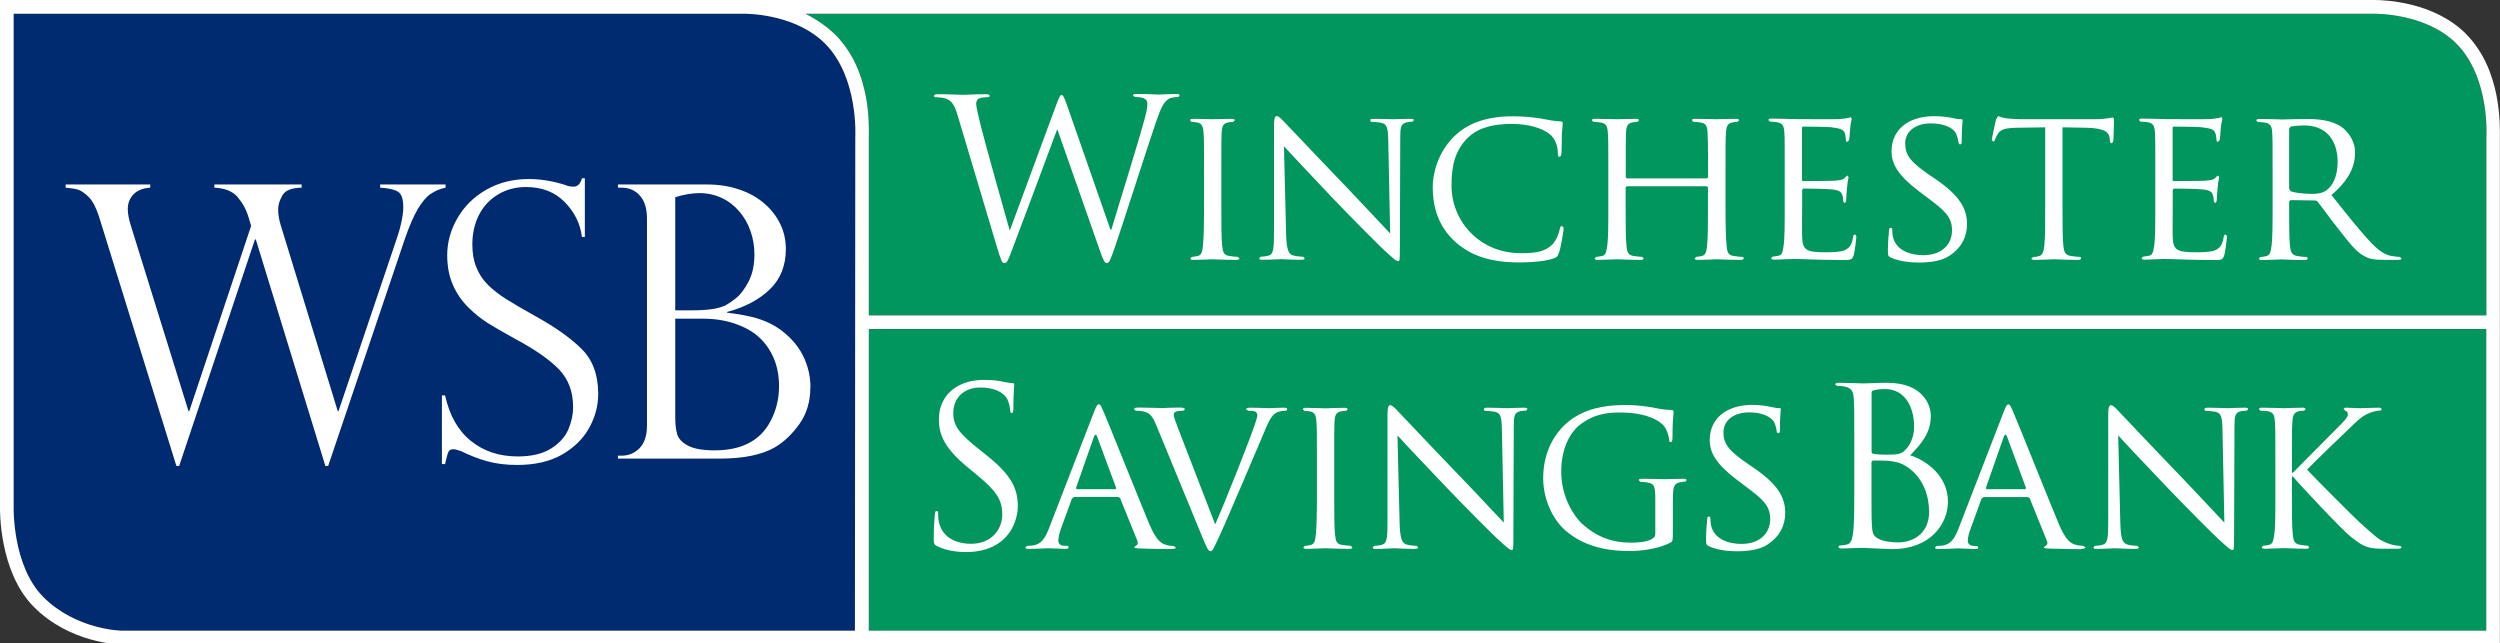
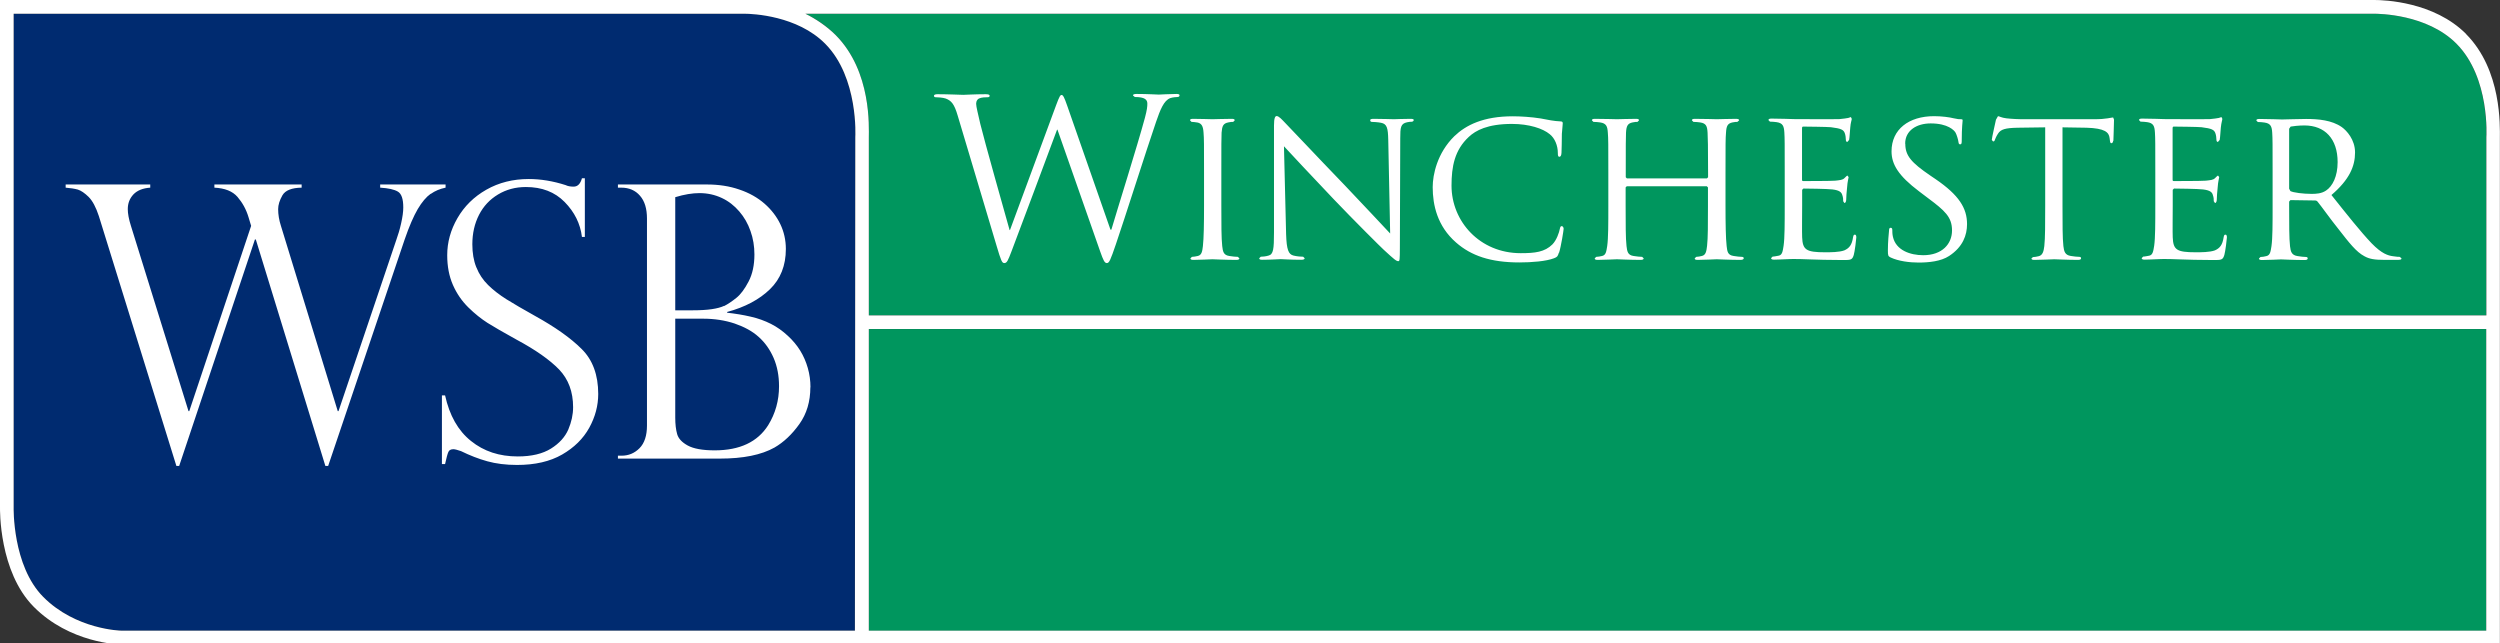
<svg xmlns="http://www.w3.org/2000/svg" width="241" height="62" viewBox="0 0 241 62" fill="none">
  <rect x="0" y="0" width="241" height="62" fill="#333333" stroke="none" />
  <g clip-path="url(#clip0_2032_1145)">
    <path d="M82.402 60.794H11.685C11.685 60.794 7.327 60.708 4.187 57.55C1.18 54.527 1.314 48.897 1.314 48.897V1.322H71.703C71.703 1.322 76.523 1.187 79.53 4.21C82.755 7.454 82.439 13.206 82.439 13.206L82.402 60.782V60.794Z" fill="#002B70" />
    <path d="M239.685 31.725H83.753V60.806H239.673V31.725H239.685ZM236.8 4.21C233.964 1.359 229.327 1.322 228.791 1.322H77.631C78.629 1.787 79.712 2.521 80.564 3.39C84.045 6.891 83.753 12.276 83.753 13.268V30.403H239.673V13.219C239.673 13.219 240.05 7.491 236.8 4.21Z" fill="#00965E" />
    <path d="M239.686 13.219V30.403H83.754V13.268C83.754 12.289 84.046 6.903 80.565 3.39C79.713 2.534 78.618 1.799 77.632 1.322H228.804C229.328 1.322 233.965 1.359 236.801 4.21C240.063 7.491 239.686 13.219 239.686 13.219ZM239.686 60.794H83.754V31.713H239.674V60.794H239.686ZM82.452 13.219L82.415 60.794H11.661C11.661 60.794 7.316 60.708 4.175 57.55C1.169 54.527 1.315 48.897 1.315 48.897V1.322H71.716C72.58 1.322 76.853 1.505 79.543 4.21C82.792 7.478 82.452 13.219 82.452 13.219ZM237.738 3.28C234.635 0.159 229.827 0 228.89 0H0V48.873C0 49.13 -0.109 55.102 3.25 58.493C6.719 61.993 11.442 62.128 11.661 62.128H240.988V13.292C240.988 12.203 241.195 6.768 237.726 3.28" fill="white" />
    <path d="M41.53 18.69C41.944 18.396 42.418 18.2 42.954 18.09V17.784H36.649V18.09C37.44 18.139 38 18.261 38.353 18.47C38.706 18.678 38.876 19.179 38.876 19.999C38.876 20.416 38.803 20.93 38.669 21.529C38.535 22.129 38.377 22.643 38.219 23.084L32.632 39.632H32.559L27.082 21.774C26.899 21.211 26.814 20.673 26.814 20.159C26.814 19.755 26.948 19.314 27.228 18.824C27.508 18.347 28.129 18.102 29.078 18.09V17.784H20.667V18.09C21.678 18.139 22.42 18.433 22.895 18.983C23.369 19.534 23.735 20.183 23.966 20.966L24.209 21.774L18.245 39.632H18.172L12.622 21.774C12.415 21.125 12.318 20.587 12.318 20.159C12.318 19.596 12.5 19.13 12.865 18.739C13.23 18.359 13.766 18.139 14.484 18.09V17.784H6.329V18.09C6.792 18.127 7.181 18.188 7.498 18.274C7.814 18.372 8.155 18.604 8.544 18.983C8.922 19.363 9.25 19.975 9.53 20.832L17.004 44.919H17.271L24.575 23.084H24.66L31.366 44.919H31.634L39.01 23.084C39.448 21.811 39.874 20.832 40.276 20.146C40.678 19.473 41.092 18.983 41.505 18.69M45.911 25.752C45.656 25.116 45.534 24.381 45.534 23.549C45.534 22.484 45.753 21.542 46.179 20.709C46.605 19.877 47.214 19.228 48.005 18.751C48.796 18.274 49.685 18.029 50.695 18.029C52.241 18.029 53.482 18.506 54.432 19.473C55.381 20.44 55.941 21.554 56.099 22.839H56.379V17.184H56.099C55.953 17.723 55.685 17.992 55.296 17.992C54.98 17.992 54.724 17.943 54.529 17.845C53.312 17.454 52.131 17.258 50.975 17.258C49.453 17.258 48.09 17.601 46.885 18.286C45.68 18.971 44.755 19.889 44.098 21.027C43.441 22.166 43.112 23.353 43.112 24.602C43.112 25.679 43.295 26.633 43.66 27.465C44.025 28.298 44.524 29.02 45.145 29.632C45.766 30.244 46.386 30.733 46.995 31.125C47.603 31.505 48.528 32.043 49.794 32.741C51.62 33.72 52.995 34.687 53.896 35.617C54.797 36.559 55.247 37.771 55.247 39.252C55.247 39.974 55.089 40.684 54.785 41.406C54.468 42.129 53.92 42.74 53.117 43.242C52.314 43.744 51.243 44.001 49.916 44.001C48.139 44.001 46.642 43.512 45.4 42.508C44.159 41.517 43.331 40.048 42.905 38.114H42.601V44.736H42.905C43.039 44.136 43.136 43.756 43.222 43.573C43.295 43.389 43.465 43.303 43.708 43.303C43.842 43.303 44.086 43.365 44.439 43.487C45.291 43.903 46.131 44.234 46.971 44.466C47.81 44.699 48.76 44.821 49.843 44.821C51.571 44.821 53.02 44.491 54.188 43.818C55.357 43.144 56.221 42.288 56.805 41.235C57.377 40.195 57.669 39.105 57.669 37.979C57.669 36.143 57.134 34.687 56.063 33.634C54.992 32.569 53.495 31.517 51.571 30.452C50.415 29.803 49.502 29.277 48.821 28.849C48.139 28.42 47.555 27.967 47.056 27.478C46.557 26.988 46.179 26.425 45.924 25.776M75.099 37.233C75.099 38.616 74.746 39.864 74.052 40.99C73.03 42.606 71.314 43.414 68.892 43.414C67.723 43.414 66.859 43.255 66.299 42.949C65.739 42.643 65.398 42.275 65.277 41.847C65.155 41.419 65.094 40.892 65.094 40.256V30.721H67.784C68.88 30.721 69.89 30.88 70.815 31.186C71.74 31.505 72.519 31.921 73.127 32.471C73.748 33.022 74.223 33.696 74.576 34.503C74.929 35.323 75.099 36.229 75.099 37.233ZM69.805 29.485C69.208 29.767 68.21 29.913 66.81 29.913H65.094V19.008C65.971 18.739 66.749 18.616 67.431 18.616C68.21 18.616 68.916 18.776 69.573 19.081C70.231 19.387 70.79 19.828 71.265 20.379C71.74 20.93 72.105 21.566 72.349 22.276C72.604 22.986 72.726 23.745 72.726 24.528C72.726 25.544 72.543 26.413 72.166 27.135C71.789 27.857 71.399 28.384 70.985 28.714C70.571 29.044 70.182 29.314 69.792 29.51M78.13 37.343C78.13 36.706 78.045 36.082 77.874 35.482C77.704 34.883 77.461 34.32 77.144 33.806C76.828 33.292 76.426 32.814 75.963 32.386C75.452 31.909 74.905 31.517 74.32 31.223C73.736 30.929 73.079 30.684 72.361 30.525C71.63 30.354 70.876 30.232 70.097 30.146V30.073C71.825 29.608 73.201 28.873 74.223 27.882C75.245 26.89 75.757 25.593 75.757 24.002C75.757 23.145 75.574 22.337 75.221 21.603C74.868 20.868 74.357 20.207 73.7 19.632C73.042 19.057 72.227 18.592 71.277 18.274C70.328 17.943 69.281 17.784 68.149 17.784H59.568V18.09H59.885C60.639 18.09 61.248 18.347 61.698 18.873C62.149 19.387 62.368 20.122 62.368 21.064V41.027C62.368 41.994 62.124 42.728 61.65 43.206C61.163 43.695 60.591 43.928 59.921 43.928H59.568V44.209H69.403C71.642 44.209 73.395 43.854 74.661 43.144C75.55 42.63 76.353 41.871 77.059 40.88C77.765 39.889 78.118 38.714 78.118 37.331" fill="white" />
    <path d="M113.513 9.351C113.635 9.351 113.708 9.29 113.708 9.18C113.708 9.094 113.599 9.057 113.416 9.057C112.759 9.057 111.858 9.118 111.712 9.118C111.529 9.118 110.641 9.057 109.57 9.057C109.314 9.057 109.217 9.106 109.217 9.204L109.399 9.351C110.361 9.351 110.604 9.608 110.604 9.987C110.604 10.269 110.58 10.563 110.373 11.346C109.643 14.051 107.708 20.183 107.135 22.141H107.05L102.863 10.147C102.608 9.424 102.486 9.155 102.34 9.155C102.218 9.155 102.133 9.265 101.816 10.122L97.362 22.178H97.325C97.009 21.064 94.818 13.292 94.501 11.946C94.294 11.016 94.1 10.281 94.1 10C94.1 9.718 94.246 9.559 94.367 9.498C94.623 9.375 95.025 9.375 95.195 9.375C95.305 9.375 95.402 9.351 95.402 9.229C95.402 9.143 95.317 9.082 95.025 9.082C93.978 9.082 93.041 9.143 92.858 9.143C92.627 9.143 91.47 9.082 90.375 9.082C90.168 9.082 90.034 9.131 90.034 9.229C90.034 9.351 90.119 9.375 90.217 9.375C90.363 9.375 90.886 9.4 91.166 9.498C91.714 9.706 91.994 10.024 92.323 11.15L96.071 23.696C96.497 25.14 96.595 25.36 96.814 25.36C97.069 25.36 97.167 25.128 97.508 24.234C98.262 22.264 101.147 14.528 101.902 12.497H101.938L106.064 24.259C106.356 25.079 106.478 25.36 106.697 25.36C106.929 25.36 107.038 25.103 107.574 23.537C108.389 21.162 110.519 14.443 111.444 11.75C111.846 10.587 112.187 9.694 112.807 9.461C113.039 9.375 113.44 9.351 113.526 9.351M119.478 24.907L119.332 24.761C119.161 24.761 118.759 24.724 118.492 24.675C117.944 24.589 117.883 24.247 117.822 23.72C117.737 22.974 117.737 21.566 117.737 19.828V16.658C117.737 13.867 117.737 13.353 117.761 12.79C117.81 12.154 117.907 11.897 118.419 11.799C118.626 11.75 118.747 11.75 118.881 11.75L119.027 11.603C119.027 11.493 118.942 11.456 118.735 11.456C118.163 11.456 116.97 11.493 116.885 11.493C116.775 11.493 115.619 11.456 115.011 11.456C114.804 11.456 114.718 11.493 114.718 11.603L114.864 11.75C114.986 11.75 115.217 11.774 115.437 11.811C115.838 11.897 115.984 12.166 116.021 12.79C116.069 13.366 116.069 13.867 116.069 16.658V19.828C116.069 21.566 116.045 22.974 115.96 23.72C115.899 24.247 115.838 24.589 115.473 24.675C115.303 24.712 115.071 24.761 114.901 24.761L114.755 24.907C114.755 25.018 114.864 25.054 115.047 25.054C115.619 25.054 116.775 24.993 116.873 24.993C116.958 24.993 118.151 25.054 119.185 25.054C119.392 25.054 119.478 24.993 119.478 24.907ZM136.287 11.579C136.287 11.468 136.141 11.456 135.946 11.456C135.191 11.456 134.583 11.493 134.376 11.493C134.169 11.493 133.28 11.456 132.44 11.456C132.234 11.456 132.087 11.481 132.087 11.579C132.087 11.64 132.112 11.75 132.234 11.75C132.38 11.75 132.806 11.774 133.134 11.836C133.706 11.946 133.804 12.337 133.828 13.5L134.011 22.509C133.439 21.909 131.467 19.779 129.641 17.87C126.781 14.908 124.091 12.031 123.786 11.738C123.604 11.554 123.287 11.187 123.068 11.187C122.922 11.187 122.813 11.383 122.813 12.093V22.398C122.813 24.026 122.752 24.516 122.289 24.638C122.021 24.724 121.681 24.748 121.535 24.748L121.389 24.895C121.389 25.018 121.498 25.042 121.681 25.042C122.52 25.042 123.299 24.981 123.47 24.981C123.64 24.981 124.371 25.042 125.43 25.042C125.636 25.042 125.77 25.005 125.77 24.895L125.624 24.748C125.454 24.748 125.04 24.724 124.699 24.638C124.2 24.516 124.03 24.063 123.981 22.582L123.774 14.1C124.346 14.736 126.428 16.939 128.57 19.204C130.529 21.26 133.195 23.904 133.39 24.075C134.424 25.03 134.607 25.177 134.802 25.177C134.923 25.177 134.948 25.067 134.948 23.892L134.984 13.353C134.984 12.276 135.021 11.921 135.642 11.787C135.849 11.738 135.995 11.738 136.08 11.738C136.214 11.738 136.287 11.628 136.287 11.566M150.296 24.357C150.491 23.745 150.735 22.178 150.735 22.056C150.735 21.933 150.649 21.799 150.564 21.799C150.442 21.799 150.418 21.86 150.369 22.056C150.309 22.398 150.053 23.157 149.651 23.561C148.909 24.296 147.984 24.406 146.596 24.406C142.64 24.406 139.926 21.334 139.926 17.894C139.926 16.07 140.218 14.467 141.594 13.194C142.251 12.582 143.383 11.946 145.756 11.946C147.399 11.946 148.738 12.386 149.396 12.937C149.883 13.317 150.175 14.039 150.175 14.736C150.175 14.993 150.199 15.116 150.321 15.116C150.43 15.116 150.515 15.006 150.528 14.736C150.552 14.479 150.552 13.488 150.564 12.9C150.613 12.239 150.649 12.031 150.649 11.885C150.649 11.774 150.613 11.701 150.418 11.701C149.809 11.677 149.213 11.554 148.519 11.419C147.619 11.273 146.56 11.211 145.829 11.211C142.993 11.211 141.314 12.056 140.194 13.133C138.551 14.749 138.112 16.829 138.112 18.041C138.112 19.755 138.551 21.799 140.364 23.378C141.813 24.65 143.687 25.299 146.462 25.299C147.667 25.299 149.043 25.189 149.809 24.895C150.126 24.773 150.162 24.712 150.272 24.369M168.104 24.907C168.104 24.846 168.055 24.761 167.933 24.761C167.787 24.761 167.361 24.724 167.118 24.675C166.546 24.589 166.509 24.247 166.448 23.72C166.363 22.974 166.339 21.566 166.339 19.828V16.658C166.339 13.867 166.339 13.353 166.387 12.79C166.424 12.154 166.533 11.897 167.02 11.799C167.252 11.75 167.361 11.75 167.483 11.75L167.653 11.603C167.653 11.493 167.544 11.456 167.337 11.456C166.789 11.456 165.608 11.493 165.499 11.493C165.414 11.493 164.221 11.456 163.393 11.456C163.186 11.456 163.101 11.493 163.101 11.603L163.247 11.75C163.417 11.75 163.734 11.774 163.88 11.799C164.489 11.885 164.574 12.178 164.61 12.79C164.635 13.366 164.659 13.904 164.659 16.707V17.086L164.549 17.197H156.833L156.723 17.086V16.707C156.723 13.916 156.723 13.366 156.747 12.79C156.784 12.154 156.893 11.897 157.392 11.799C157.599 11.75 157.733 11.75 157.855 11.75L158.001 11.603C158.001 11.493 157.916 11.456 157.709 11.456C157.137 11.456 155.956 11.493 155.883 11.493C155.774 11.493 154.605 11.456 153.753 11.456C153.546 11.456 153.461 11.493 153.461 11.603L153.607 11.75C153.777 11.75 154.094 11.774 154.24 11.799C154.849 11.885 154.958 12.178 154.995 12.79C155.043 13.366 155.043 13.867 155.043 16.658V19.828C155.043 21.566 155.043 22.974 154.934 23.72C154.849 24.247 154.812 24.589 154.447 24.675C154.277 24.712 154.045 24.761 153.875 24.761L153.729 24.907C153.729 25.018 153.826 25.054 154.021 25.054C154.593 25.054 155.761 24.993 155.871 24.993C155.956 24.993 157.137 25.054 158.159 25.054C158.366 25.054 158.451 24.993 158.451 24.907L158.305 24.761C158.135 24.761 157.745 24.724 157.465 24.675C156.918 24.589 156.857 24.247 156.796 23.72C156.711 22.974 156.711 21.603 156.711 19.865V18.066L156.82 17.955H164.537L164.647 18.066V19.865C164.647 21.603 164.647 22.949 164.562 23.696C164.501 24.222 164.44 24.589 164.063 24.675C163.892 24.712 163.685 24.761 163.515 24.761L163.369 24.907C163.369 25.018 163.454 25.054 163.661 25.054C164.209 25.054 165.414 24.993 165.487 24.993C165.596 24.993 166.777 25.054 167.775 25.054C167.982 25.054 168.091 24.993 168.091 24.907M178.693 24.626C178.803 24.247 178.949 23.023 178.949 22.888C178.949 22.753 178.924 22.619 178.815 22.619C178.705 22.619 178.669 22.68 178.632 22.888C178.523 23.61 178.267 23.928 177.792 24.136C177.305 24.32 176.429 24.32 175.942 24.32C174.116 24.32 173.776 24.087 173.727 22.876C173.703 22.521 173.727 20.428 173.727 19.804V18.298L173.849 18.176C174.165 18.176 176.137 18.2 176.648 18.261C177.366 18.347 177.524 18.555 177.598 18.812C177.683 19.045 177.683 19.228 177.683 19.4L177.804 19.571C177.926 19.571 177.975 19.375 177.975 19.228C177.975 19.106 178.011 18.421 178.06 18.066C178.097 17.466 178.206 17.172 178.206 17.074L178.097 16.927C178.036 16.927 177.95 17.037 177.817 17.16C177.634 17.356 177.354 17.368 176.916 17.417C176.49 17.454 174.056 17.454 173.824 17.454C173.715 17.454 173.715 17.392 173.715 17.27V12.386C173.715 12.264 173.739 12.203 173.824 12.203C174.031 12.203 176.186 12.227 176.502 12.264C177.512 12.386 177.707 12.521 177.829 12.815C177.914 13.023 177.938 13.329 177.938 13.451C177.938 13.598 177.987 13.684 178.084 13.684L178.255 13.488C178.303 13.28 178.34 12.472 178.364 12.301C178.401 11.799 178.51 11.579 178.51 11.456L178.425 11.285L178.17 11.37C178.024 11.395 177.683 11.456 177.33 11.481C176.904 11.505 173.033 11.481 172.911 11.481C172.802 11.481 171.609 11.432 170.769 11.432C170.562 11.432 170.477 11.481 170.477 11.579L170.623 11.726C170.794 11.726 171.11 11.75 171.256 11.774C171.865 11.86 171.974 12.154 172.011 12.766C172.047 13.341 172.047 13.843 172.047 16.634V19.804C172.047 21.542 172.047 22.949 171.938 23.696C171.852 24.222 171.816 24.589 171.451 24.65C171.28 24.675 171.049 24.736 170.879 24.736L170.733 24.883C170.733 24.993 170.842 25.03 171.025 25.03C171.317 25.03 171.743 25.005 172.096 24.993C172.498 24.969 172.851 24.969 172.899 24.969C173.179 24.969 173.654 24.969 174.433 25.005C175.188 25.03 176.259 25.067 177.658 25.067C178.377 25.067 178.559 25.067 178.693 24.602M183.659 13.843C183.659 12.57 184.779 11.897 186.118 11.897C187.785 11.897 188.394 12.57 188.516 12.79C188.625 12.986 188.771 13.463 188.795 13.684C188.82 13.831 188.832 13.916 188.966 13.916C189.1 13.916 189.112 13.794 189.112 13.512C189.112 12.289 189.197 11.701 189.197 11.615C189.197 11.505 189.161 11.493 189.015 11.493C188.869 11.493 188.722 11.493 188.357 11.407C187.919 11.297 187.177 11.199 186.446 11.199C184 11.199 182.344 12.472 182.344 14.589C182.344 15.838 183.002 16.939 184.998 18.445L185.838 19.081C187.481 20.305 188.175 20.917 188.175 22.215C188.175 23.512 187.225 24.602 185.4 24.602C184.158 24.602 182.77 24.136 182.478 22.827C182.418 22.57 182.418 22.325 182.418 22.166C182.418 22.007 182.357 21.958 182.247 21.958C182.138 21.958 182.101 22.068 182.101 22.252C182.077 22.545 181.992 23.267 181.992 24.149C181.992 24.638 182.016 24.699 182.259 24.822C183.014 25.177 184.085 25.311 184.949 25.311C185.959 25.311 187.116 25.189 187.895 24.675C189.222 23.806 189.623 22.668 189.623 21.603C189.623 20.061 188.844 18.812 186.592 17.27L186.069 16.915C184.243 15.667 183.671 15.006 183.671 13.867M203.73 13.586C203.73 13.378 203.791 12.08 203.791 11.53L203.706 11.322C203.621 11.322 203.45 11.37 203.182 11.407C202.89 11.456 202.464 11.493 201.856 11.493H194.869C194.662 11.493 193.944 11.468 193.421 11.407C192.91 11.346 192.727 11.199 192.605 11.199L192.41 11.542C192.386 11.689 192.009 13.292 192.009 13.488L192.131 13.635C192.216 13.635 192.277 13.61 192.313 13.463C192.374 13.341 192.398 13.207 192.605 12.888C192.873 12.46 193.323 12.338 194.48 12.313L197.157 12.276V19.828C197.157 21.566 197.157 22.974 197.072 23.72C197.011 24.247 196.902 24.614 196.525 24.699C196.354 24.736 196.147 24.785 195.977 24.785L195.831 24.907C195.831 25.018 195.916 25.054 196.123 25.054C196.671 25.054 197.949 24.993 198.034 24.993C198.143 24.993 199.312 25.054 200.322 25.054C200.529 25.054 200.614 24.993 200.614 24.907C200.614 24.846 200.59 24.761 200.468 24.761C200.298 24.761 199.872 24.724 199.628 24.675C199.068 24.589 198.971 24.247 198.91 23.72C198.825 22.974 198.825 21.566 198.825 19.828V12.276L201.138 12.313C202.903 12.362 203.304 12.754 203.365 13.304L203.389 13.488C203.414 13.745 203.45 13.806 203.535 13.806C203.621 13.806 203.706 13.72 203.706 13.574M214.417 24.626C214.527 24.247 214.673 23.023 214.673 22.888C214.673 22.753 214.648 22.619 214.539 22.619C214.429 22.619 214.393 22.68 214.356 22.888C214.247 23.61 213.991 23.928 213.516 24.136C213.029 24.32 212.153 24.32 211.666 24.32C209.828 24.32 209.5 24.087 209.451 22.876C209.427 22.521 209.451 20.428 209.451 19.804V18.298L209.573 18.176C209.889 18.176 211.861 18.2 212.372 18.261C213.09 18.347 213.261 18.555 213.322 18.812C213.407 19.045 213.407 19.228 213.407 19.4L213.528 19.571C213.65 19.571 213.699 19.375 213.699 19.228C213.699 19.106 213.735 18.421 213.784 18.066C213.821 17.466 213.93 17.172 213.93 17.074L213.821 16.927C213.76 16.927 213.674 17.037 213.541 17.16C213.358 17.356 213.078 17.368 212.64 17.417C212.226 17.454 209.78 17.454 209.548 17.454C209.439 17.454 209.439 17.392 209.439 17.27V12.386C209.439 12.264 209.463 12.203 209.548 12.203C209.767 12.203 211.91 12.227 212.226 12.264C213.236 12.386 213.431 12.521 213.553 12.815C213.638 13.023 213.662 13.329 213.662 13.451C213.662 13.598 213.711 13.684 213.808 13.684L213.979 13.488C214.027 13.28 214.064 12.472 214.088 12.301C214.137 11.799 214.234 11.579 214.234 11.456L214.149 11.285L213.894 11.37C213.748 11.395 213.407 11.456 213.054 11.481C212.628 11.505 208.757 11.481 208.635 11.481C208.526 11.481 207.333 11.432 206.493 11.432C206.286 11.432 206.201 11.481 206.201 11.579L206.347 11.726C206.518 11.726 206.834 11.75 206.98 11.774C207.589 11.86 207.698 12.154 207.735 12.766C207.771 13.341 207.771 13.843 207.771 16.634V19.804C207.771 21.542 207.771 22.949 207.662 23.696C207.576 24.222 207.528 24.589 207.175 24.65C207.004 24.675 206.773 24.736 206.603 24.736L206.457 24.883C206.457 24.993 206.566 25.03 206.749 25.03C207.041 25.03 207.467 25.005 207.82 24.993C208.222 24.969 208.575 24.969 208.623 24.969C208.891 24.969 209.378 24.969 210.157 25.005C210.912 25.03 211.995 25.067 213.382 25.067C214.1 25.067 214.283 25.067 214.417 24.602M224.227 18.372C223.789 18.665 223.278 18.69 222.84 18.69C222.024 18.69 221.075 18.567 220.795 18.421L220.673 18.188V12.411L220.819 12.203C221.014 12.166 221.598 12.093 222.146 12.093C224.118 12.093 225.347 13.378 225.347 15.63C225.347 17.001 224.86 17.955 224.227 18.372ZM231.506 24.907L231.336 24.761C231.226 24.761 231.044 24.761 230.678 24.699C230.216 24.638 229.607 24.467 228.621 23.451C227.55 22.325 226.26 20.697 224.751 18.8C226.479 17.319 227.027 16.034 227.027 14.7C227.027 13.451 226.211 12.582 225.749 12.252C224.787 11.579 223.473 11.468 222.304 11.468C221.732 11.468 220.174 11.517 219.992 11.517C219.882 11.517 218.641 11.468 217.801 11.468C217.594 11.468 217.509 11.517 217.509 11.615L217.655 11.762C217.825 11.762 218.142 11.787 218.288 11.811C218.896 11.897 219.006 12.191 219.042 12.803C219.079 13.378 219.079 13.88 219.079 16.67V19.84C219.079 21.578 219.079 22.986 218.969 23.733C218.884 24.259 218.847 24.602 218.482 24.687C218.312 24.736 218.081 24.773 217.91 24.773L217.764 24.92C217.764 25.03 217.874 25.067 218.056 25.067C218.628 25.067 219.87 25.005 219.894 25.005C219.979 25.005 221.16 25.067 222.17 25.067C222.377 25.067 222.462 25.005 222.462 24.92C222.462 24.858 222.438 24.773 222.316 24.773C222.146 24.773 221.744 24.736 221.489 24.687C220.917 24.602 220.819 24.271 220.758 23.733C220.673 22.986 220.673 21.59 220.673 19.865V19.436L220.795 19.29L223.156 19.326C223.278 19.326 223.327 19.351 223.412 19.436C223.814 19.926 224.629 21.089 225.408 22.056C226.467 23.414 227.136 24.283 227.928 24.699C228.39 24.956 228.853 25.054 229.912 25.054H231.068C231.409 25.054 231.506 25.018 231.506 24.907Z" fill="white" />
-     <path d="M91.896 39.815C91.896 38.273 93.028 37.355 94.477 37.355C96.412 37.355 96.984 38.249 97.106 38.481C97.24 38.714 97.362 39.289 97.374 39.546C97.398 39.717 97.422 39.815 97.544 39.815C97.654 39.815 97.69 39.668 97.69 39.326C97.69 37.881 97.775 37.184 97.775 37.074C97.775 36.963 97.727 36.927 97.568 36.927C97.41 36.927 97.228 36.902 96.826 36.829C96.303 36.694 95.694 36.621 94.866 36.621C92.189 36.621 90.509 38.163 90.509 40.427C90.509 41.859 91.008 43.169 93.247 45.017L94.197 45.8C96.01 47.306 96.619 48.15 96.619 49.607C96.619 50.965 95.633 52.422 93.613 52.422C92.201 52.422 90.813 51.834 90.497 50.268C90.436 49.974 90.436 49.68 90.436 49.484C90.436 49.313 90.411 49.252 90.29 49.252C90.18 49.252 90.144 49.362 90.119 49.595C90.095 49.937 90.01 50.782 90.01 51.847C90.01 52.41 90.034 52.495 90.326 52.642C91.19 53.071 92.152 53.218 93.15 53.218C94.282 53.218 95.426 52.961 96.327 52.324C97.775 51.296 98.116 49.68 98.116 48.811C98.116 47.11 97.52 45.8 95.049 43.842L94.465 43.377C92.444 41.786 91.896 41.027 91.896 39.828M107.537 47.159H103.788L103.727 47.037L105.456 42.104C105.565 41.835 105.663 41.835 105.772 42.104L107.598 47.037L107.537 47.159ZM110.799 50.537C109.667 47.808 106.697 40.378 106.356 39.619C106.162 39.215 106.101 38.971 105.918 38.971C105.796 38.971 105.711 39.081 105.48 39.668L101.123 50.929C100.77 51.834 100.404 52.471 99.565 52.581C99.418 52.606 99.151 52.618 99.017 52.618L98.846 52.765C98.846 52.875 98.968 52.912 99.199 52.912C99.954 52.912 100.879 52.85 101.074 52.85C101.281 52.85 102.291 52.912 102.741 52.912C102.912 52.912 103.009 52.863 103.009 52.765C103.009 52.679 102.973 52.618 102.827 52.618H102.656C102.34 52.618 102.023 52.495 102.023 52.128C102.023 51.81 102.133 51.369 102.291 50.929L103.338 48.053L103.533 47.906H107.805L107.975 48.016L109.643 52.141C109.764 52.434 109.582 52.581 109.472 52.63L109.351 52.752C109.351 52.863 109.643 52.863 110.008 52.875C111.286 52.924 112.661 52.924 112.929 52.924C113.136 52.924 113.355 52.875 113.355 52.777L113.124 52.63C112.929 52.63 112.661 52.606 112.394 52.52C111.992 52.398 111.493 52.165 110.811 50.562M124.091 39.436C124.091 39.35 123.981 39.301 123.798 39.301C123.251 39.301 122.447 39.35 122.35 39.35C122.119 39.35 121.279 39.301 120.536 39.301C120.244 39.301 120.11 39.35 120.11 39.448L120.317 39.595C120.524 39.595 120.743 39.595 120.95 39.656C121.145 39.717 121.206 39.889 121.206 40.036C121.206 40.182 121.121 40.44 121.035 40.709C120.634 41.994 118.212 48.138 117.141 50.549L113.647 41.492C113.379 40.77 113.148 40.219 113.148 39.999C113.148 39.876 113.173 39.766 113.355 39.681C113.526 39.619 113.818 39.595 114.025 39.595C114.146 39.595 114.207 39.509 114.207 39.424C114.207 39.338 114.037 39.289 113.708 39.289C112.99 39.289 112.174 39.338 111.98 39.338C111.748 39.338 110.702 39.289 109.813 39.289C109.521 39.289 109.326 39.313 109.326 39.424L109.472 39.595C109.582 39.595 109.898 39.595 110.19 39.656C110.799 39.803 111.055 39.999 111.469 41.002L116.009 52.03C116.374 52.899 116.495 53.132 116.702 53.132C116.897 53.132 116.994 52.863 117.506 51.785C117.932 50.892 118.747 48.946 119.879 46.327C120.829 44.124 121.729 41.969 121.948 41.468C122.435 40.244 122.727 39.987 122.983 39.815C123.324 39.607 123.738 39.607 123.871 39.607C124.018 39.607 124.078 39.522 124.078 39.436M130.359 52.765L130.213 52.618C130.043 52.618 129.641 52.569 129.373 52.532C128.825 52.447 128.765 52.116 128.704 51.578C128.618 50.843 128.618 49.423 128.618 47.685V44.515C128.618 41.725 128.618 41.211 128.643 40.648C128.691 40.011 128.789 39.754 129.3 39.644C129.507 39.607 129.629 39.607 129.763 39.607L129.909 39.46C129.909 39.362 129.823 39.313 129.617 39.313C129.044 39.313 127.852 39.362 127.766 39.362C127.657 39.362 126.501 39.313 125.892 39.313C125.685 39.313 125.6 39.362 125.6 39.46L125.746 39.607C125.868 39.607 126.099 39.632 126.318 39.668C126.72 39.754 126.866 40.023 126.902 40.648C126.951 41.223 126.951 41.725 126.951 44.515V47.685C126.951 49.423 126.927 50.843 126.841 51.578C126.781 52.104 126.72 52.447 126.355 52.532C126.184 52.581 125.953 52.618 125.795 52.618L125.649 52.765C125.649 52.875 125.758 52.912 125.941 52.912C126.513 52.912 127.669 52.85 127.766 52.85C127.852 52.85 129.044 52.912 130.079 52.912C130.286 52.912 130.371 52.85 130.371 52.765M147.241 39.436C147.241 39.326 147.095 39.301 146.9 39.301C146.146 39.301 145.537 39.35 145.33 39.35C145.123 39.35 144.235 39.301 143.395 39.301C143.188 39.301 143.042 39.326 143.042 39.436C143.042 39.497 143.066 39.607 143.188 39.607C143.334 39.607 143.76 39.632 144.089 39.693C144.661 39.803 144.758 40.207 144.782 41.357L144.965 50.378C144.393 49.791 142.421 47.649 140.583 45.751C137.723 42.789 135.033 39.913 134.729 39.607C134.546 39.411 134.23 39.056 134.011 39.056C133.864 39.056 133.755 39.252 133.755 39.962V50.268C133.755 51.896 133.694 52.385 133.232 52.508C132.964 52.593 132.623 52.618 132.477 52.618L132.331 52.765C132.331 52.899 132.44 52.912 132.623 52.912C133.463 52.912 134.242 52.85 134.412 52.85C134.583 52.85 135.313 52.912 136.372 52.912C136.591 52.912 136.713 52.875 136.713 52.765L136.567 52.618C136.396 52.618 135.982 52.593 135.642 52.508C135.142 52.373 134.972 51.932 134.923 50.451L134.716 41.969C135.276 42.606 137.37 44.809 139.512 47.061C141.472 49.117 144.137 51.761 144.332 51.92C145.367 52.875 145.549 53.022 145.744 53.022C145.866 53.022 145.89 52.912 145.89 51.737L145.927 41.198C145.927 40.121 145.963 39.754 146.584 39.632C146.791 39.595 146.937 39.595 147.022 39.595C147.144 39.595 147.229 39.485 147.229 39.424M162.578 46.302C162.578 46.18 162.492 46.155 162.285 46.155C161.726 46.155 160.557 46.192 160.472 46.192C160.362 46.192 159.133 46.155 158.281 46.155C158.074 46.155 157.989 46.18 157.989 46.302L158.135 46.449C158.305 46.449 158.622 46.474 158.768 46.498C159.522 46.645 159.571 46.865 159.571 48.322V51.431C159.571 51.761 159.425 51.847 159.194 51.981C158.707 52.263 157.843 52.312 157.198 52.312C155.494 52.312 153.936 51.81 152.463 50.439C151.806 49.827 150.503 48.004 150.503 45.458C150.503 43.365 151.258 41.761 152.329 40.929C153.741 39.852 155.08 39.766 156.2 39.766C158.597 39.766 160.009 40.488 160.472 41.162C160.764 41.578 160.874 42.116 160.898 42.337C160.898 42.508 160.922 42.618 161.02 42.618C161.153 42.618 161.226 42.532 161.226 42.239C161.226 40.44 161.336 39.95 161.336 39.693C161.336 39.607 161.3 39.522 161.105 39.522C160.642 39.522 159.985 39.424 159.608 39.338C159.255 39.252 157.952 39.044 156.772 39.044C155.36 39.044 153.51 39.167 151.854 40.182C150.211 41.174 148.763 43.206 148.763 46.082C148.763 48.322 149.834 50.256 150.978 51.198C153.035 52.961 155.664 53.12 157.076 53.12C158.147 53.12 159.827 52.936 161.007 52.324C161.239 52.202 161.263 52.177 161.263 51.357V49.338C161.263 48.579 161.263 48.053 161.287 47.477C161.324 46.841 161.482 46.572 161.981 46.486C162.188 46.437 162.322 46.437 162.444 46.437L162.59 46.29L162.578 46.302ZM166.144 41.7C166.144 40.427 167.264 39.754 168.603 39.754C170.27 39.754 170.879 40.44 171 40.648C171.11 40.831 171.256 41.321 171.268 41.529C171.293 41.676 171.305 41.761 171.439 41.761C171.572 41.761 171.585 41.639 171.585 41.357C171.585 40.133 171.67 39.546 171.67 39.46C171.67 39.35 171.633 39.338 171.487 39.338C171.341 39.338 171.195 39.338 170.83 39.252C170.392 39.142 169.649 39.032 168.919 39.032C166.485 39.032 164.817 40.305 164.817 42.422C164.817 43.671 165.474 44.772 167.471 46.278L168.31 46.914C169.954 48.138 170.647 48.75 170.647 50.047C170.647 51.345 169.698 52.434 167.872 52.434C166.631 52.434 165.243 51.969 164.951 50.66C164.89 50.403 164.89 50.145 164.89 49.998C164.89 49.852 164.829 49.791 164.72 49.791C164.61 49.791 164.574 49.888 164.574 50.084C164.549 50.378 164.464 51.1 164.464 51.981C164.464 52.471 164.488 52.532 164.732 52.654C165.487 53.01 166.558 53.144 167.422 53.144C168.432 53.144 169.588 53.022 170.367 52.508C171.694 51.639 172.096 50.5 172.096 49.435C172.096 47.893 171.317 46.645 169.065 45.103L168.542 44.748C166.716 43.499 166.144 42.838 166.144 41.7ZM185.972 49.289C185.972 51.675 184.134 52.287 183.002 52.287C182.624 52.287 181.711 52.251 181.152 51.969C180.494 51.651 180.494 51.357 180.433 50.317C180.409 49.999 180.409 47.379 180.409 45.751V44.54L180.531 44.393C180.847 44.393 181.894 44.393 182.174 44.442C182.673 44.503 183.209 44.564 183.915 45.054C185.533 46.18 185.959 48.016 185.959 49.289M183.756 43.279C183.318 43.781 183.014 43.83 181.845 43.83C181.066 43.83 180.689 43.769 180.567 43.744C180.458 43.707 180.421 43.658 180.421 43.512V37.845C180.421 37.722 180.482 37.649 180.677 37.612C181.018 37.526 181.456 37.502 181.687 37.502C183.744 37.502 184.523 39.387 184.523 41.137C184.523 42.006 184.207 42.765 183.769 43.279M187.785 48.358C187.785 45.886 185.704 44.381 184.146 43.891C185.132 42.851 186.13 41.81 186.13 40.084C186.13 39.032 185.375 36.902 181.918 36.902C180.957 36.902 180.129 36.963 179.63 36.963C179.521 36.963 178.194 36.902 177.257 36.902C177.025 36.902 176.916 36.951 176.916 37.074L177.086 37.196C177.269 37.196 177.634 37.221 177.804 37.257C178.498 37.404 178.669 37.747 178.705 38.457C178.754 39.13 178.754 39.73 178.754 43.022V46.743C178.754 48.775 178.754 50.439 178.644 51.333C178.559 51.945 178.449 52.41 178.036 52.495C177.853 52.544 177.597 52.581 177.403 52.581C177.281 52.581 177.232 52.642 177.232 52.703C177.232 52.838 177.342 52.875 177.573 52.875C177.89 52.875 178.364 52.838 178.79 52.838C179.228 52.814 179.594 52.814 179.63 52.814C179.715 52.814 180.3 52.838 180.908 52.875C181.517 52.899 182.198 52.936 182.417 52.936C186.02 52.936 187.785 50.586 187.785 48.322M195.246 47.159H191.498L191.437 47.037L193.165 42.104C193.275 41.835 193.372 41.835 193.482 42.104L195.307 47.037L195.246 47.159ZM200.626 52.912C200.833 52.912 201.04 52.863 201.04 52.765L200.809 52.618C200.626 52.618 200.346 52.593 200.066 52.508C199.665 52.385 199.166 52.153 198.484 50.549C197.352 47.82 194.382 40.391 194.041 39.632C193.847 39.228 193.786 38.983 193.603 38.983C193.482 38.983 193.396 39.093 193.165 39.681L188.808 50.941C188.455 51.847 188.089 52.483 187.25 52.593C187.104 52.618 186.824 52.63 186.702 52.63L186.531 52.777C186.531 52.887 186.653 52.924 186.884 52.924C187.639 52.924 188.576 52.863 188.759 52.863C188.966 52.863 189.976 52.924 190.426 52.924C190.597 52.924 190.694 52.875 190.694 52.777C190.694 52.691 190.658 52.63 190.499 52.63H190.329C190.013 52.63 189.696 52.508 189.696 52.141C189.696 51.822 189.806 51.382 189.976 50.941L191.023 48.065L191.218 47.918H195.49L195.66 48.028L197.328 52.153C197.462 52.447 197.267 52.593 197.157 52.642L197.036 52.765C197.036 52.875 197.328 52.875 197.693 52.887C198.983 52.936 200.346 52.936 200.614 52.936M216.717 39.436C216.717 39.326 216.571 39.301 216.377 39.301C215.622 39.301 215.013 39.35 214.806 39.35C214.599 39.35 213.711 39.301 212.871 39.301C212.664 39.301 212.506 39.326 212.506 39.436C212.506 39.497 212.53 39.607 212.652 39.607C212.798 39.607 213.224 39.632 213.553 39.693C214.113 39.803 214.222 40.207 214.246 41.357L214.429 50.378C213.857 49.791 211.885 47.649 210.059 45.751C207.199 42.789 204.509 39.913 204.205 39.607C204.022 39.411 203.706 39.056 203.487 39.056C203.341 39.056 203.231 39.252 203.231 39.962V50.268C203.231 51.896 203.17 52.385 202.708 52.508C202.428 52.593 202.099 52.618 201.953 52.618L201.807 52.765C201.807 52.899 201.917 52.912 202.099 52.912C202.939 52.912 203.718 52.85 203.888 52.85C204.059 52.85 204.789 52.912 205.848 52.912C206.055 52.912 206.189 52.875 206.189 52.765L206.043 52.618C205.872 52.618 205.459 52.593 205.118 52.508C204.606 52.373 204.448 51.932 204.4 50.451L204.193 41.969C204.753 42.606 206.846 44.809 208.988 47.061C210.948 49.117 213.614 51.761 213.808 51.92C214.843 52.875 215.025 53.022 215.22 53.022C215.342 53.022 215.366 52.912 215.366 51.737L215.403 41.198C215.403 40.121 215.439 39.754 216.06 39.632C216.267 39.595 216.413 39.595 216.498 39.595C216.62 39.595 216.705 39.485 216.705 39.424M231.506 52.765C231.506 52.679 231.396 52.618 231.275 52.618C231.153 52.618 230.617 52.557 230.143 52.361C229.254 52.006 229.047 51.761 227.489 50.378C226.735 49.68 222.888 45.813 222.402 45.274C222.803 44.834 225.956 41.786 226.418 41.357C227.234 40.574 227.599 40.17 228.354 39.84C228.706 39.693 229.108 39.583 229.388 39.583C229.534 39.583 229.583 39.522 229.583 39.436C229.583 39.35 229.498 39.301 229.315 39.301C228.853 39.301 227.635 39.35 227.526 39.35C227.088 39.35 226.516 39.301 226.138 39.301C226.017 39.301 225.931 39.35 225.931 39.436L226.102 39.607C226.248 39.632 226.333 39.73 226.333 39.962C226.333 40.256 225.846 40.721 225.323 41.247C224.629 41.969 221.33 45.25 221.026 45.58H220.941V44.503C220.941 41.712 220.941 41.211 220.99 40.635C221.026 39.999 221.16 39.742 221.647 39.632C221.878 39.595 221.988 39.595 222.109 39.595L222.255 39.448C222.255 39.338 222.17 39.301 221.963 39.301C221.416 39.301 220.296 39.35 220.138 39.35C220.028 39.35 218.896 39.301 218.056 39.301C217.849 39.301 217.764 39.35 217.764 39.448L217.91 39.595C218.081 39.595 218.397 39.619 218.543 39.632C219.152 39.717 219.261 40.011 219.298 40.635C219.346 41.211 219.346 41.712 219.346 44.503V47.673C219.346 49.411 219.346 50.831 219.237 51.565C219.152 52.092 219.103 52.434 218.75 52.52C218.58 52.569 218.348 52.606 218.178 52.606L218.032 52.752C218.032 52.863 218.141 52.899 218.324 52.899C218.896 52.899 220.004 52.838 220.15 52.838C220.296 52.838 221.416 52.899 222.316 52.899C222.523 52.899 222.608 52.838 222.608 52.752L222.462 52.606C222.292 52.606 222 52.569 221.744 52.52C221.172 52.434 221.087 52.104 221.026 51.565C220.941 50.819 220.941 49.399 220.941 47.673V45.923H221.026C221.915 46.975 225.797 51.1 226.637 51.761C227.441 52.373 227.927 52.777 228.889 52.863C229.315 52.899 229.644 52.899 230.167 52.899H231.116C231.433 52.899 231.518 52.838 231.518 52.752" fill="white" />
  </g>
  <defs>
    <clipPath id="clip0_2032_1145">
      <rect width="241" height="62" fill="white" />
    </clipPath>
  </defs>
</svg>